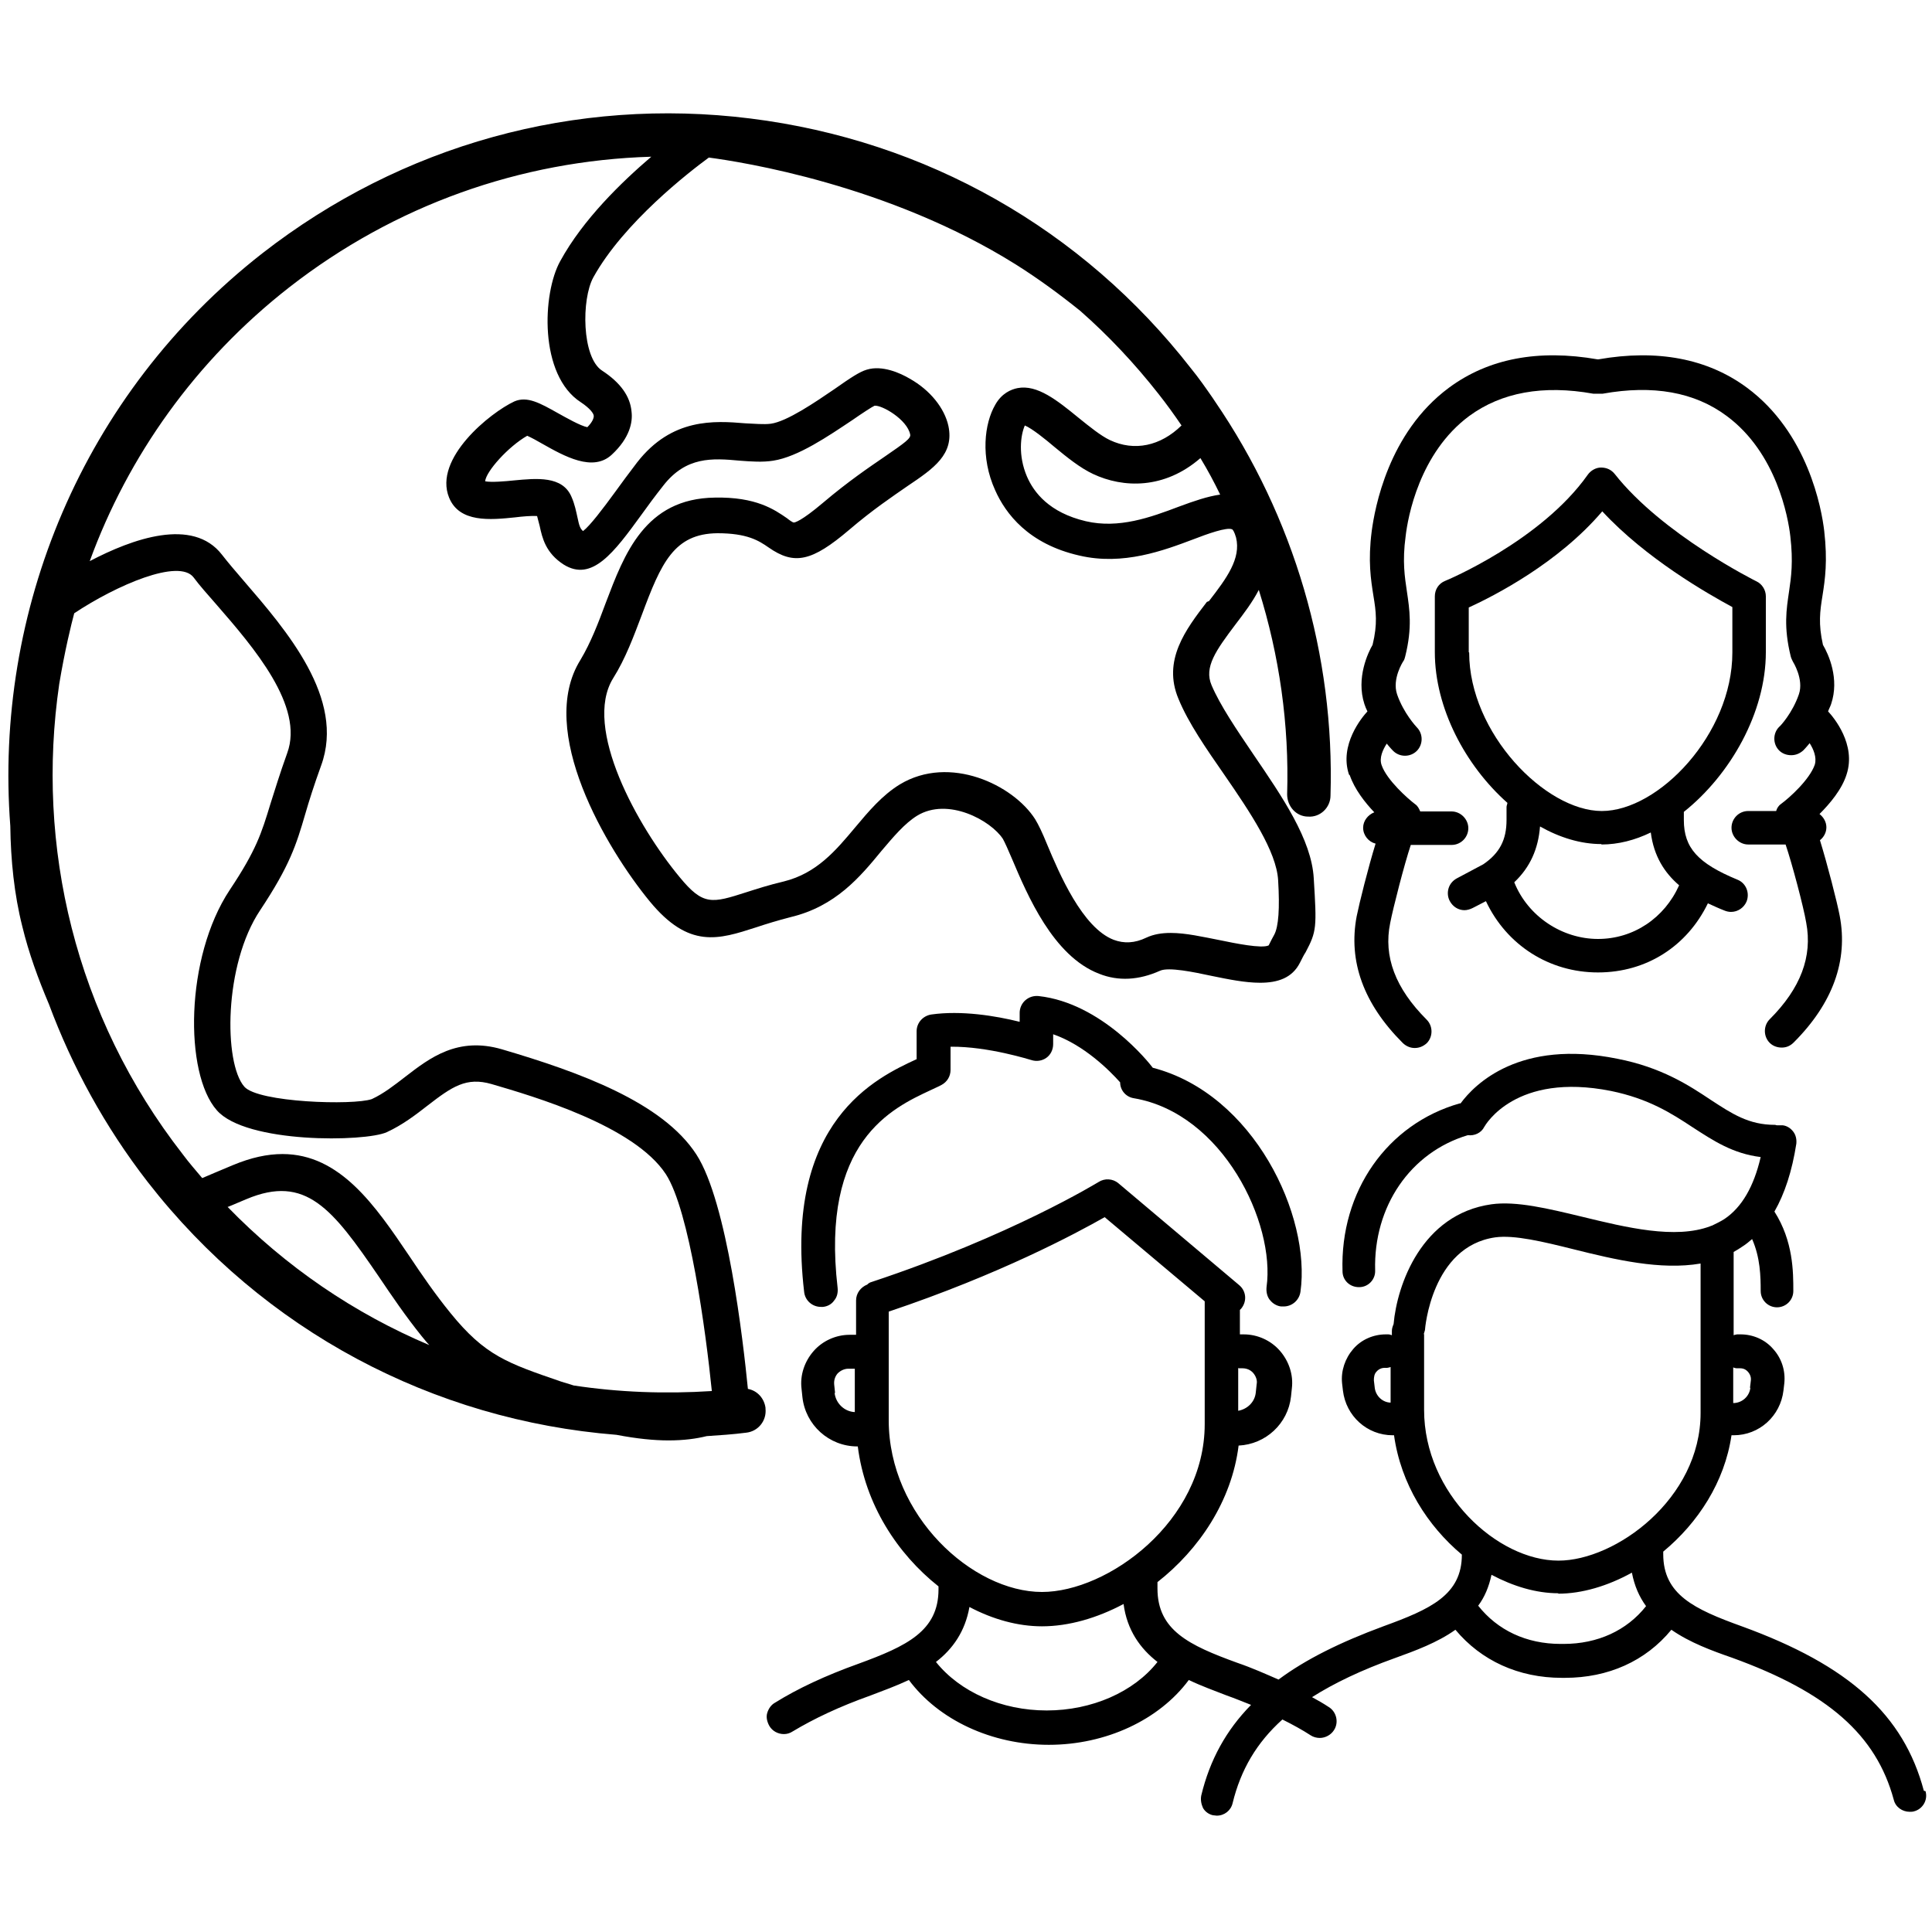
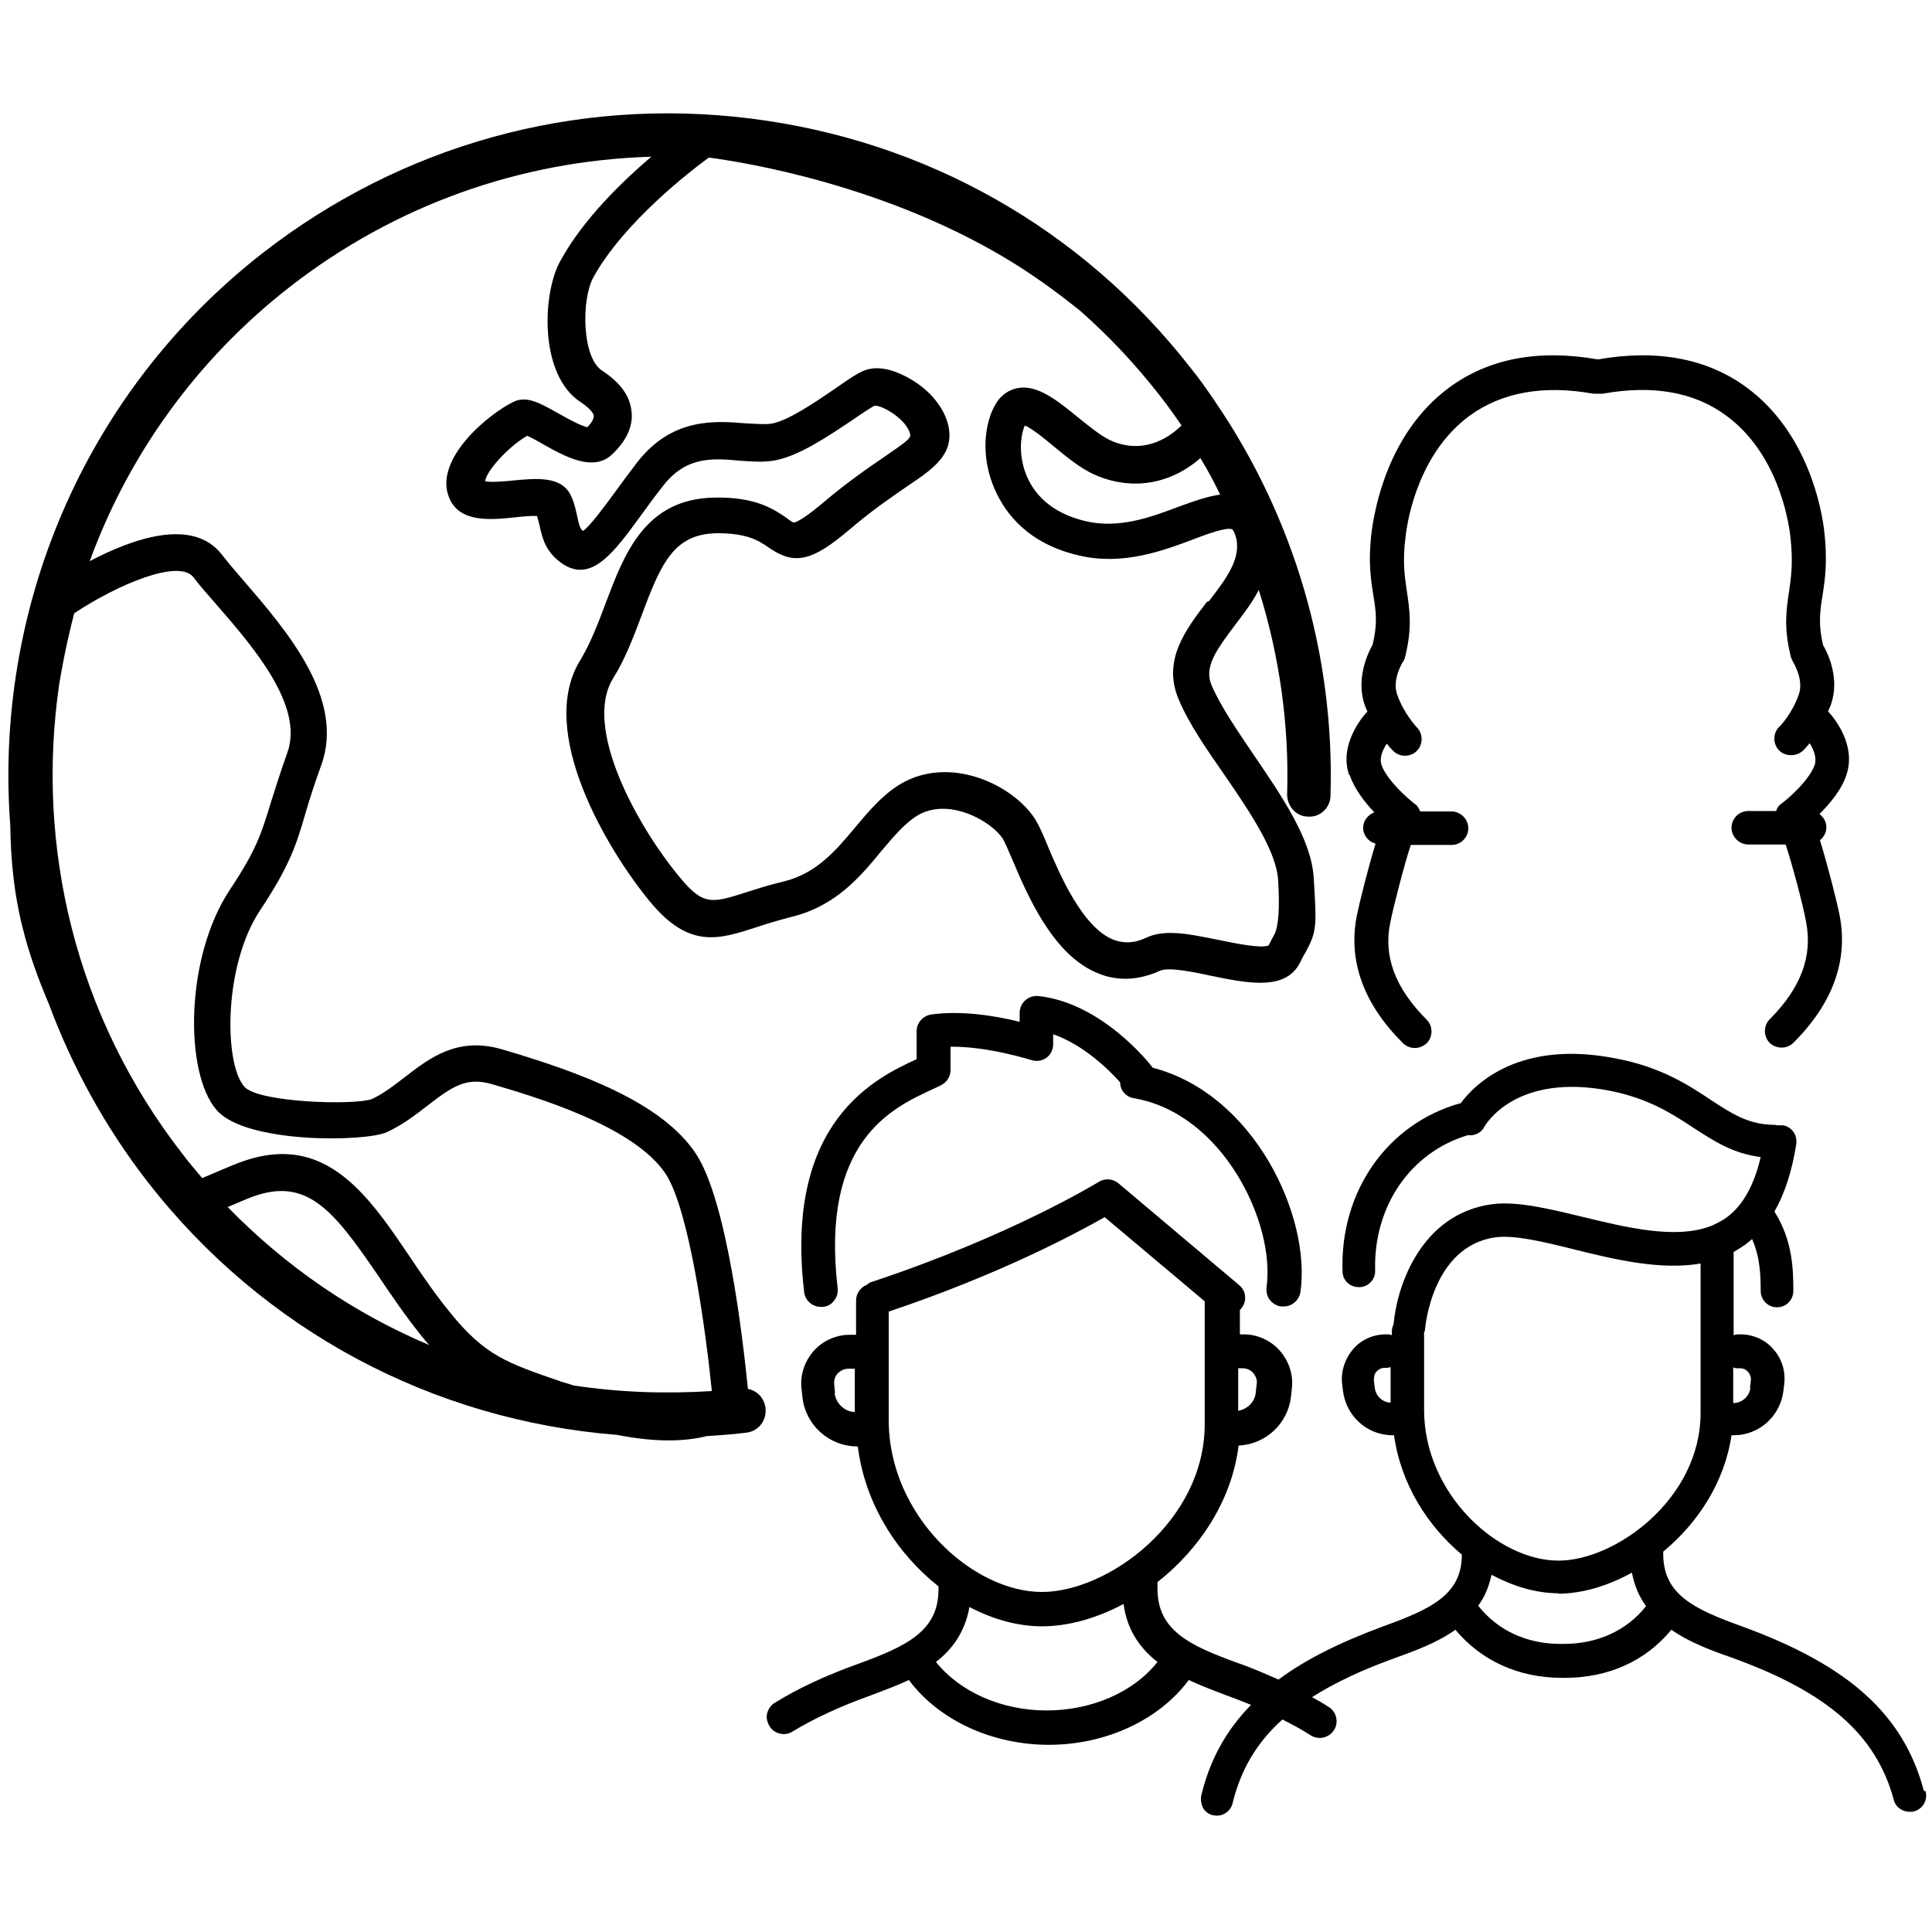
<svg xmlns="http://www.w3.org/2000/svg" id="_레이어_1" data-name="레이어 1" viewBox="0 0 45 45">
-   <path d="M35.09,19.1c0,.46-.16.77-.54,1.03l-.62.33c-.09.05-.16.13-.19.23-.03.1-.02.21.03.3.07.13.2.21.34.21.06,0,.13-.02.19-.05l.31-.16c.48,1.02,1.47,1.66,2.61,1.66s2.08-.62,2.56-1.61c.13.06.26.12.39.17.05.02.1.03.15.03.16,0,.3-.1.36-.24.08-.2-.01-.43-.21-.51-.92-.38-1.25-.74-1.25-1.39v-.19c1.08-.86,1.91-2.31,1.91-3.72v-1.3c0-.15-.09-.29-.22-.35-.02-.01-2.19-1.09-3.3-2.5-.08-.1-.19-.15-.32-.15-.12,0-.24.07-.31.17-1.09,1.54-3.29,2.46-3.32,2.47-.15.06-.24.2-.24.36v1.3c0,1.3.71,2.64,1.69,3.51,0,.03-.02.06-.02.1v.3ZM37.3,19.67c.39,0,.78-.1,1.15-.28.07.55.32.94.66,1.23-.34.76-1.06,1.25-1.89,1.25s-1.63-.52-1.95-1.32c.37-.35.56-.78.6-1.3.46.26.95.41,1.43.41ZM34.21,15.19v-1.04c.61-.28,2.09-1.04,3.11-2.24,1.02,1.1,2.44,1.91,3.03,2.23v1.06c0,1.9-1.72,3.69-3.04,3.69s-3.09-1.82-3.09-3.69Z" />
  <path d="M31.44,18.06c.11.32.35.63.57.86-.15.06-.26.2-.26.36,0,.18.13.33.29.37-.17.55-.38,1.39-.44,1.69-.2,1.05.16,2.04,1.07,2.95.07.07.17.12.28.12s.2-.04.28-.11c.15-.15.15-.4,0-.55-.73-.73-1.01-1.47-.85-2.25.07-.36.33-1.37.48-1.82h.95c.22,0,.39-.18.39-.39s-.18-.39-.39-.39h-.73c-.03-.07-.06-.13-.12-.17-.16-.12-.66-.56-.78-.91-.06-.17.03-.36.12-.5.08.1.14.16.15.17.15.15.4.15.55,0,.15-.15.15-.4,0-.55-.01-.01-.31-.33-.46-.77-.12-.36.14-.76.14-.76.03-.04.04-.08.05-.12.17-.68.1-1.1.04-1.51-.05-.34-.11-.7-.03-1.29.05-.44.32-1.94,1.48-2.8.75-.55,1.72-.73,2.89-.52.02,0,.05,0,.07,0h.08s.05,0,.07,0c1.17-.21,2.14-.04,2.89.52,1.16.86,1.43,2.36,1.48,2.8.07.6.02.95-.03,1.29-.06.41-.13.82.04,1.51.01.04.03.08.05.12,0,0,.26.41.14.76-.15.44-.44.75-.46.76-.15.15-.15.4,0,.55.07.07.17.11.28.11s.2-.04.28-.11c0,0,.07-.07.15-.17.09.14.17.33.12.5-.12.35-.6.78-.78.91-.06.04-.1.1-.12.17h-.65c-.22,0-.39.18-.39.39s.18.39.39.39h.87c.15.44.42,1.46.48,1.82.15.79-.13,1.53-.85,2.25-.15.15-.15.4,0,.55.07.07.17.11.28.11s.2-.04.28-.12c.91-.91,1.27-1.91,1.07-2.95-.06-.32-.29-1.21-.46-1.76.09-.07.15-.18.15-.3s-.06-.23-.16-.31c.24-.24.52-.57.63-.92.23-.7-.3-1.33-.43-1.47.02-.06.05-.11.07-.17.2-.59-.06-1.16-.19-1.38-.11-.49-.07-.78-.01-1.15.06-.38.12-.8.04-1.5-.06-.52-.38-2.29-1.8-3.34-.92-.68-2.09-.9-3.46-.66h-.02c-1.38-.24-2.54-.02-3.46.66-1.42,1.05-1.73,2.82-1.8,3.34-.09.7-.02,1.13.04,1.51.06.36.1.65-.02,1.14-.1.17-.39.77-.19,1.38.02.06.04.11.07.17-.13.14-.66.78-.43,1.47Z" />
  <path d="M17.83,32.79c-.03-.22-.19-.4-.41-.44-.11-1.11-.48-4.35-1.2-5.46-.79-1.22-2.73-1.92-4.53-2.45-1.03-.3-1.68.2-2.25.64-.26.2-.5.39-.78.52-.43.15-2.65.08-2.97-.29-.48-.55-.48-2.84.37-4.11.69-1.04.84-1.52,1.05-2.24.09-.31.2-.66.37-1.13.57-1.56-.81-3.15-1.81-4.31-.19-.22-.36-.42-.5-.6-.68-.88-2.09-.37-3.08.15.89-2.44,2.46-4.67,4.65-6.38,2.45-1.91,5.38-2.95,8.43-3.04-.69.59-1.59,1.46-2.12,2.43-.42.75-.5,2.66.48,3.29.21.14.3.26.3.32,0,.05-.03.14-.15.26-.16-.03-.51-.23-.69-.33-.41-.23-.71-.4-1.01-.27-.56.26-1.89,1.33-1.52,2.24.24.59.96.52,1.54.46.16-.02.38-.04.51-.03.02.07.04.15.06.23.06.28.14.63.56.9.66.41,1.17-.28,1.81-1.16.15-.21.32-.44.51-.68.53-.68,1.14-.64,1.78-.58.27.02.53.04.78,0,.58-.09,1.28-.57,1.85-.95.2-.14.46-.31.51-.33.17-.02.76.32.83.67.02.09-.12.19-.6.52-.35.24-.84.57-1.43,1.07-.52.44-.66.46-.68.46-.03,0-.11-.06-.16-.1-.29-.2-.72-.5-1.68-.48-1.63.02-2.11,1.32-2.54,2.45-.17.46-.35.93-.59,1.33-1.03,1.65.61,4.4,1.61,5.62.92,1.12,1.61.89,2.48.61.24-.08.5-.16.81-.24,1.04-.25,1.61-.93,2.11-1.54.28-.33.54-.64.83-.82.72-.44,1.72.11,2,.54.04.07.13.27.21.46.36.85.96,2.27,2.03,2.68.45.18.93.15,1.42-.07.2-.09.78.03,1.2.12.39.08.78.16,1.13.16.41,0,.75-.11.93-.47.05-.1.09-.18.13-.24.26-.49.26-.58.19-1.72-.05-.91-.74-1.91-1.4-2.88-.4-.59-.78-1.15-.98-1.62-.18-.42.1-.81.56-1.42.19-.25.39-.51.54-.8.48,1.53.71,3.14.66,4.76,0,.28.21.52.49.52.28.02.52-.21.52-.49.1-3.27-.85-6.49-2.69-9.18-.02-.03-.04-.06-.06-.09-.16-.23-.32-.46-.5-.68-2.53-3.25-6.17-5.31-10.26-5.82-4.08-.51-8.12.61-11.37,3.14C1.9,9.19-.14,14.26.24,19.24c.01.79.09,1.59.28,2.34.15.62.37,1.22.62,1.81.54,1.45,1.3,2.85,2.3,4.14,2.7,3.47,6.65,5.55,10.92,5.89.47.09.87.13,1.21.13.36,0,.65-.04.89-.1.3-.02.61-.04.92-.08.28-.03.48-.28.45-.56ZM28.11,14.02c-.49.64-1.04,1.36-.66,2.26.23.56.64,1.15,1.07,1.77.6.87,1.21,1.78,1.25,2.45q.06.99-.09,1.27c-.04.07-.08.15-.13.25-.16.08-.79-.05-1.13-.12-.41-.08-.8-.17-1.15-.17-.21,0-.4.03-.57.11-.27.13-.52.14-.76.05-.73-.28-1.27-1.55-1.55-2.22-.11-.27-.2-.46-.28-.59-.51-.8-1.99-1.51-3.15-.81-.41.25-.73.63-1.04,1-.46.55-.9,1.07-1.66,1.26-.34.08-.62.17-.87.25-.81.26-1.01.32-1.56-.35-.98-1.18-2.26-3.48-1.55-4.63.29-.46.48-.98.67-1.48.45-1.21.75-1.89,1.76-1.9.69,0,.96.17,1.19.33.6.42,1.01.33,1.88-.41.55-.47,1-.77,1.36-1.02.61-.41,1.09-.74.95-1.4-.09-.41-.42-.83-.9-1.1-.22-.13-.64-.32-1-.21-.17.05-.38.19-.75.45-.44.3-1.11.76-1.49.81-.16.02-.37,0-.59-.01-.72-.06-1.71-.13-2.52.91-.19.25-.37.49-.52.7-.27.37-.58.78-.74.9-.07-.06-.09-.13-.13-.32-.03-.13-.06-.3-.14-.48-.21-.49-.81-.43-1.34-.38-.19.02-.53.05-.67.02.02-.23.54-.81.98-1.06.09.04.24.12.34.18.53.3,1.19.67,1.63.26.42-.39.49-.76.46-1-.03-.36-.26-.68-.69-.96-.47-.31-.48-1.66-.2-2.17.71-1.28,2.24-2.46,2.69-2.79.76.1,4.18.63,7.15,2.49.54.34,1.04.71,1.5,1.08.66.58,1.27,1.23,1.82,1.93.19.24.37.49.54.74-.49.48-1.1.61-1.67.34-.21-.1-.47-.31-.73-.52-.49-.4-.96-.78-1.42-.69-.15.03-.37.12-.52.39-.25.43-.35,1.22,0,1.99.24.54.77,1.25,1.96,1.52,1.02.24,1.97-.12,2.66-.38.31-.12.78-.29.9-.23.01,0,.05.05.09.19.12.49-.22.95-.63,1.48ZM27.46,11.8c-.66.25-1.4.52-2.17.34-.85-.2-1.21-.67-1.37-1.04-.21-.49-.15-.96-.05-1.19.17.07.49.33.69.5.29.24.6.49.9.63.7.33,1.66.36,2.5-.37.17.28.32.56.46.85-.29.04-.61.15-.96.28ZM1.72,14.29c.99-.66,2.45-1.29,2.79-.84.14.19.33.4.53.63.87,1,2.05,2.37,1.65,3.46-.18.5-.29.87-.39,1.18-.21.69-.33,1.08-.95,2.01-1.04,1.57-1.06,4.27-.3,5.13.68.78,3.46.74,3.96.51.37-.17.68-.41.95-.62.57-.44.9-.67,1.49-.5.99.29,3.32.97,4.06,2.1.55.85.93,3.66,1.07,5.05-1.09.07-2.17.03-3.22-.13-.05-.02-.1-.03-.16-.05l-.13-.04c-1.25-.43-1.77-.6-2.58-1.6-.35-.43-.66-.88-.96-1.33-.79-1.17-1.61-2.37-2.95-2.37-.35,0-.73.08-1.16.26-.28.12-.53.22-.71.3-.15-.18-.31-.36-.45-.55-2.52-3.23-3.43-7.2-2.88-10.96.13-.78.28-1.39.35-1.65ZM5.31,28.11c.13-.05.28-.12.43-.18,1.38-.58,2,.22,3.08,1.8.31.46.63.93,1,1.39.06.07.12.15.18.21-1.75-.74-3.34-1.82-4.7-3.22Z" />
  <path d="M29.58,30.28c.06.08.16.14.26.15.02,0,.04,0,.06,0,.19,0,.36-.14.39-.34.25-1.76-1.08-4.61-3.44-5.22-.08-.11-1.19-1.51-2.66-1.67-.11-.01-.22.02-.31.1-.08.07-.13.18-.13.29v.21c-.56-.14-1.36-.27-2.06-.17-.19.03-.34.19-.34.39v.65h0c-.93.43-3.09,1.43-2.62,5.42.02.2.19.35.39.35.02,0,.03,0,.05,0,.1-.01.2-.06.26-.15.07-.08.09-.19.08-.29-.4-3.42,1.27-4.19,2.17-4.61.1-.05.18-.08.25-.12.13-.07.21-.2.21-.35v-.54c.88-.01,1.87.31,1.88.31.12.04.25.02.35-.05.1-.07.16-.19.16-.32v-.23c.72.25,1.31.84,1.56,1.12,0,.18.13.34.32.37,2.07.35,3.3,2.91,3.09,4.4-.01.1.01.21.07.29Z" />
  <path d="M44.81,41.71c-.47-1.77-1.74-2.92-4.24-3.83-1.11-.4-1.83-.74-1.83-1.68v-.06c.81-.67,1.43-1.62,1.59-2.71.02,0,.03,0,.05,0,.6,0,1.09-.45,1.16-1.04l.02-.17c.03-.29-.06-.58-.26-.8-.19-.22-.47-.34-.76-.34h-.08s-.06.01-.08.02v-1.94c.07-.04.14-.08.21-.13.08-.05.15-.11.22-.17.19.43.2.87.2,1.21,0,.21.17.38.38.38s.38-.17.38-.38c0-.44,0-1.16-.44-1.85.24-.42.41-.94.51-1.58.01-.1-.01-.2-.07-.28-.06-.08-.15-.14-.25-.15-.04,0-.09,0-.13,0-.02,0-.03-.01-.05-.01-.61,0-1-.26-1.49-.58-.51-.34-1.15-.76-2.18-.96-2.27-.46-3.32.59-3.65,1.04,0,0-.01,0-.02,0-1.69.48-2.79,2.05-2.73,3.91,0,.21.17.37.38.37,0,0,0,0,.01,0,.21,0,.38-.18.37-.39-.04-1.49.82-2.75,2.16-3.15.15.02.31-.05.38-.19.03-.05.73-1.28,2.95-.84.88.18,1.41.52,1.91.85.48.31.93.61,1.58.69-.16.69-.44,1.17-.84,1.44-.09.06-.2.11-.3.16-.01,0-.02,0-.03.01-.82.31-1.96.03-2.99-.22-.79-.19-1.53-.37-2.11-.29-1.63.23-2.2,1.88-2.28,2.79-.02.05-.04.1-.04.16v.1s-.05-.02-.08-.02h-.06c-.29,0-.57.12-.76.34-.19.22-.29.51-.26.8l.02.17c.07.59.56,1.04,1.16,1.04.01,0,.02,0,.03,0,.16,1.14.78,2.11,1.58,2.78,0,.94-.73,1.27-1.83,1.67-1,.37-1.81.77-2.44,1.24-.3-.13-.61-.27-.96-.39-1.13-.41-1.86-.76-1.86-1.73v-.15c.97-.76,1.73-1.89,1.89-3.18.63-.03,1.15-.51,1.22-1.14l.02-.19c.04-.32-.07-.64-.28-.88-.21-.24-.52-.38-.84-.38h-.09v-.57s.02-.02.03-.03c.14-.17.12-.41-.05-.55l-2.81-2.37c-.13-.11-.32-.12-.46-.03-.02.01-2.03,1.25-5.29,2.33-.04.01-.07.03-.1.06-.15.06-.26.2-.26.37v.8h-.15c-.32,0-.63.14-.84.38-.21.24-.32.56-.28.88l.02.19c.07.65.62,1.15,1.28,1.15,0,0,0,0,.01,0,.17,1.35.92,2.5,1.88,3.26v.07c0,.97-.74,1.32-1.86,1.73-.78.28-1.42.58-1.95.91-.09.05-.15.14-.18.24s0,.21.05.3c.07.12.2.19.34.19.07,0,.14-.02.2-.06.5-.3,1.09-.58,1.82-.84.29-.11.59-.22.89-.36.69.93,1.93,1.51,3.26,1.51s2.57-.58,3.26-1.51c.29.14.6.25.88.36.2.07.39.15.57.22-.58.59-.96,1.28-1.16,2.11-.02.1,0,.2.04.29.05.09.14.15.23.17.03,0,.06.01.09.01.18,0,.33-.12.37-.29.19-.78.56-1.41,1.16-1.95.24.12.46.24.66.37.06.04.14.06.21.06.13,0,.26-.07.33-.18.12-.18.06-.43-.12-.54-.12-.08-.26-.16-.39-.23.52-.33,1.15-.63,1.93-.91.47-.17.99-.36,1.41-.66.6.72,1.47,1.12,2.48,1.12h.07c1.01,0,1.88-.39,2.48-1.12.43.3.95.49,1.41.65,2.24.81,3.36,1.8,3.77,3.31.04.17.2.28.37.28.03,0,.07,0,.1-.01.2-.05.33-.26.27-.47ZM40.77,32.32c-.02.2-.19.36-.4.36,0,0,0,0,0,0v-.83s.05.02.08.02h.08c.08,0,.14.03.19.09.05.06.07.13.06.2l-.02.17ZM36.29,37.12c.56,0,1.16-.18,1.72-.49.06.31.17.56.33.78-.45.57-1.13.88-1.92.88h-.07c-.8,0-1.47-.32-1.92-.89.15-.2.25-.44.31-.72.51.27,1.04.43,1.56.43ZM33.16,31.08s.02-.06.03-.1c0-.02.15-1.95,1.64-2.16.44-.06,1.11.1,1.83.28.96.24,2.02.49,2.95.33v3.48c0,2-1.98,3.44-3.31,3.44-1.42,0-3.13-1.56-3.13-3.51v-1.77ZM32.4,32.67c-.2,0-.36-.16-.38-.35l-.02-.17c0-.07.01-.15.06-.2.05-.06.12-.09.19-.09h.06s.06-.01.08-.02v.83ZM19.45,32.44l-.02-.19c-.01-.1.02-.19.08-.26.07-.07.16-.11.25-.11h.15v1.01c-.24-.01-.44-.2-.47-.44ZM28.85,31.87h.09c.1,0,.19.04.25.11s.1.17.08.26l-.02.19c-.02.22-.19.39-.41.43v-1ZM20.7,30.55c2.59-.87,4.36-1.82,5.03-2.2l2.33,1.96v2.86c0,2.27-2.26,3.91-3.79,3.91-1.62,0-3.57-1.78-3.57-4v-2.55ZM24.27,37.88c.62,0,1.28-.19,1.9-.52.08.61.39,1.04.79,1.35-.55.7-1.53,1.13-2.58,1.13s-2.02-.43-2.58-1.13c.39-.3.68-.71.78-1.28.55.29,1.13.45,1.69.45Z" />
</svg>